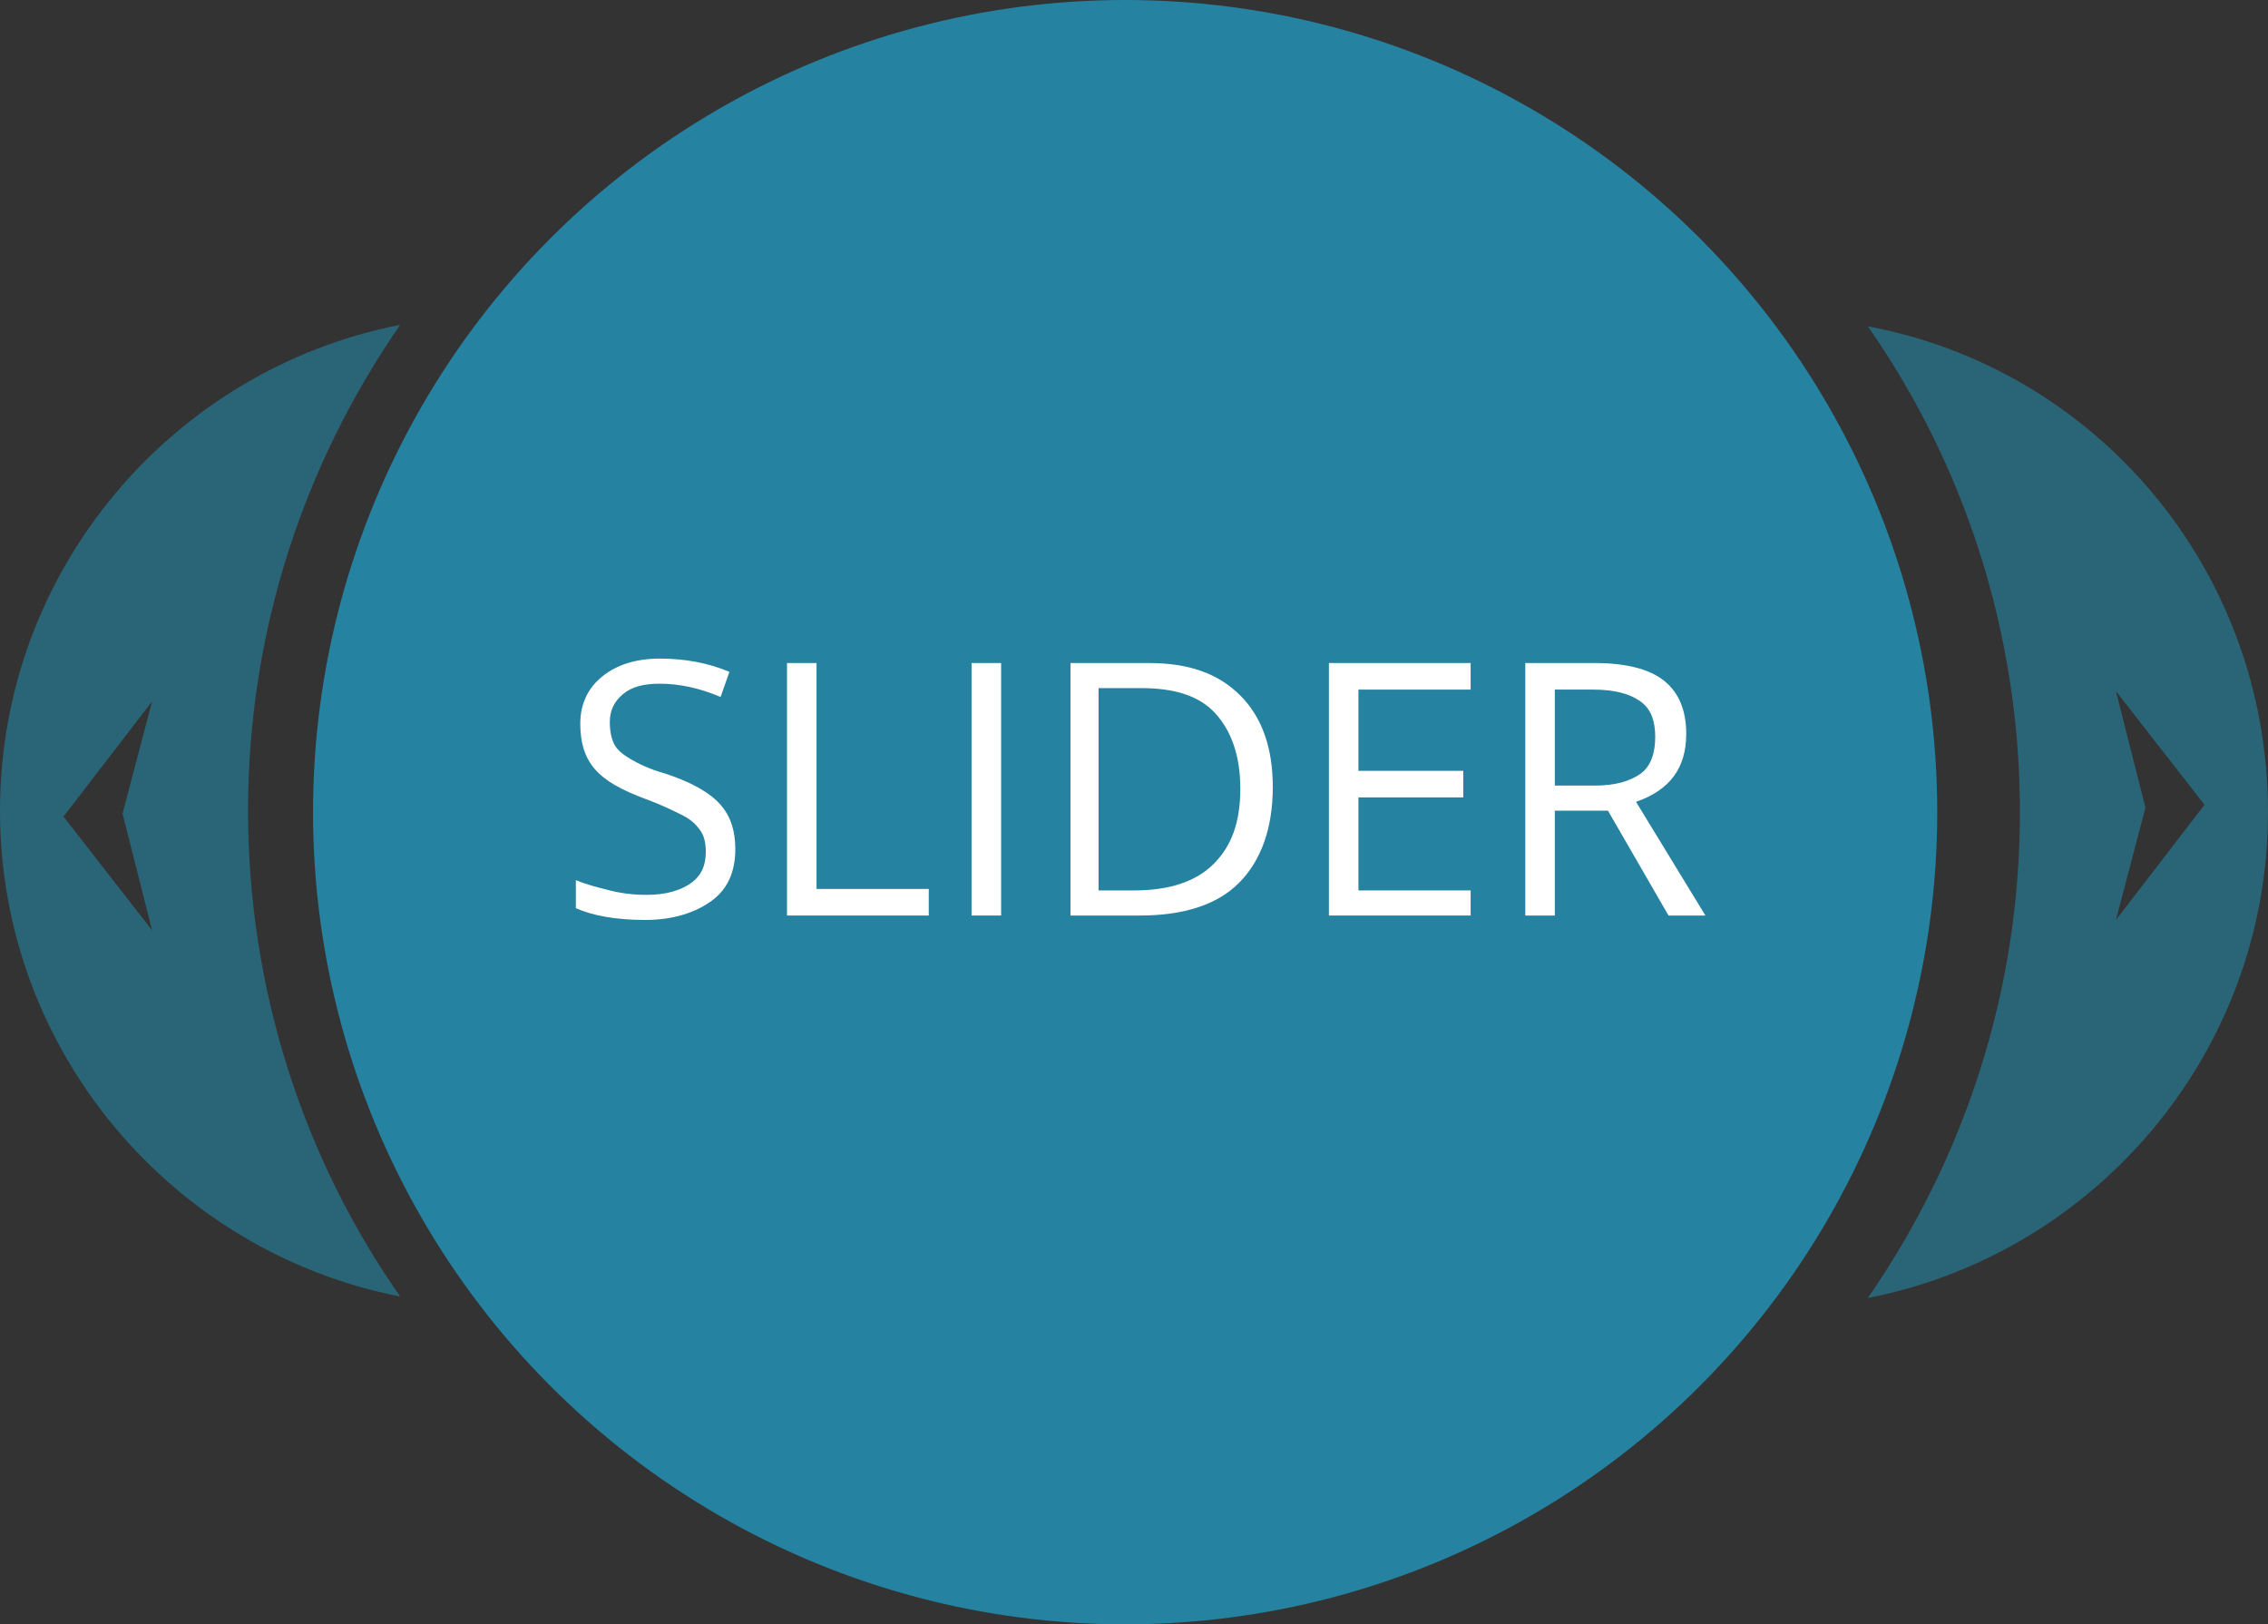
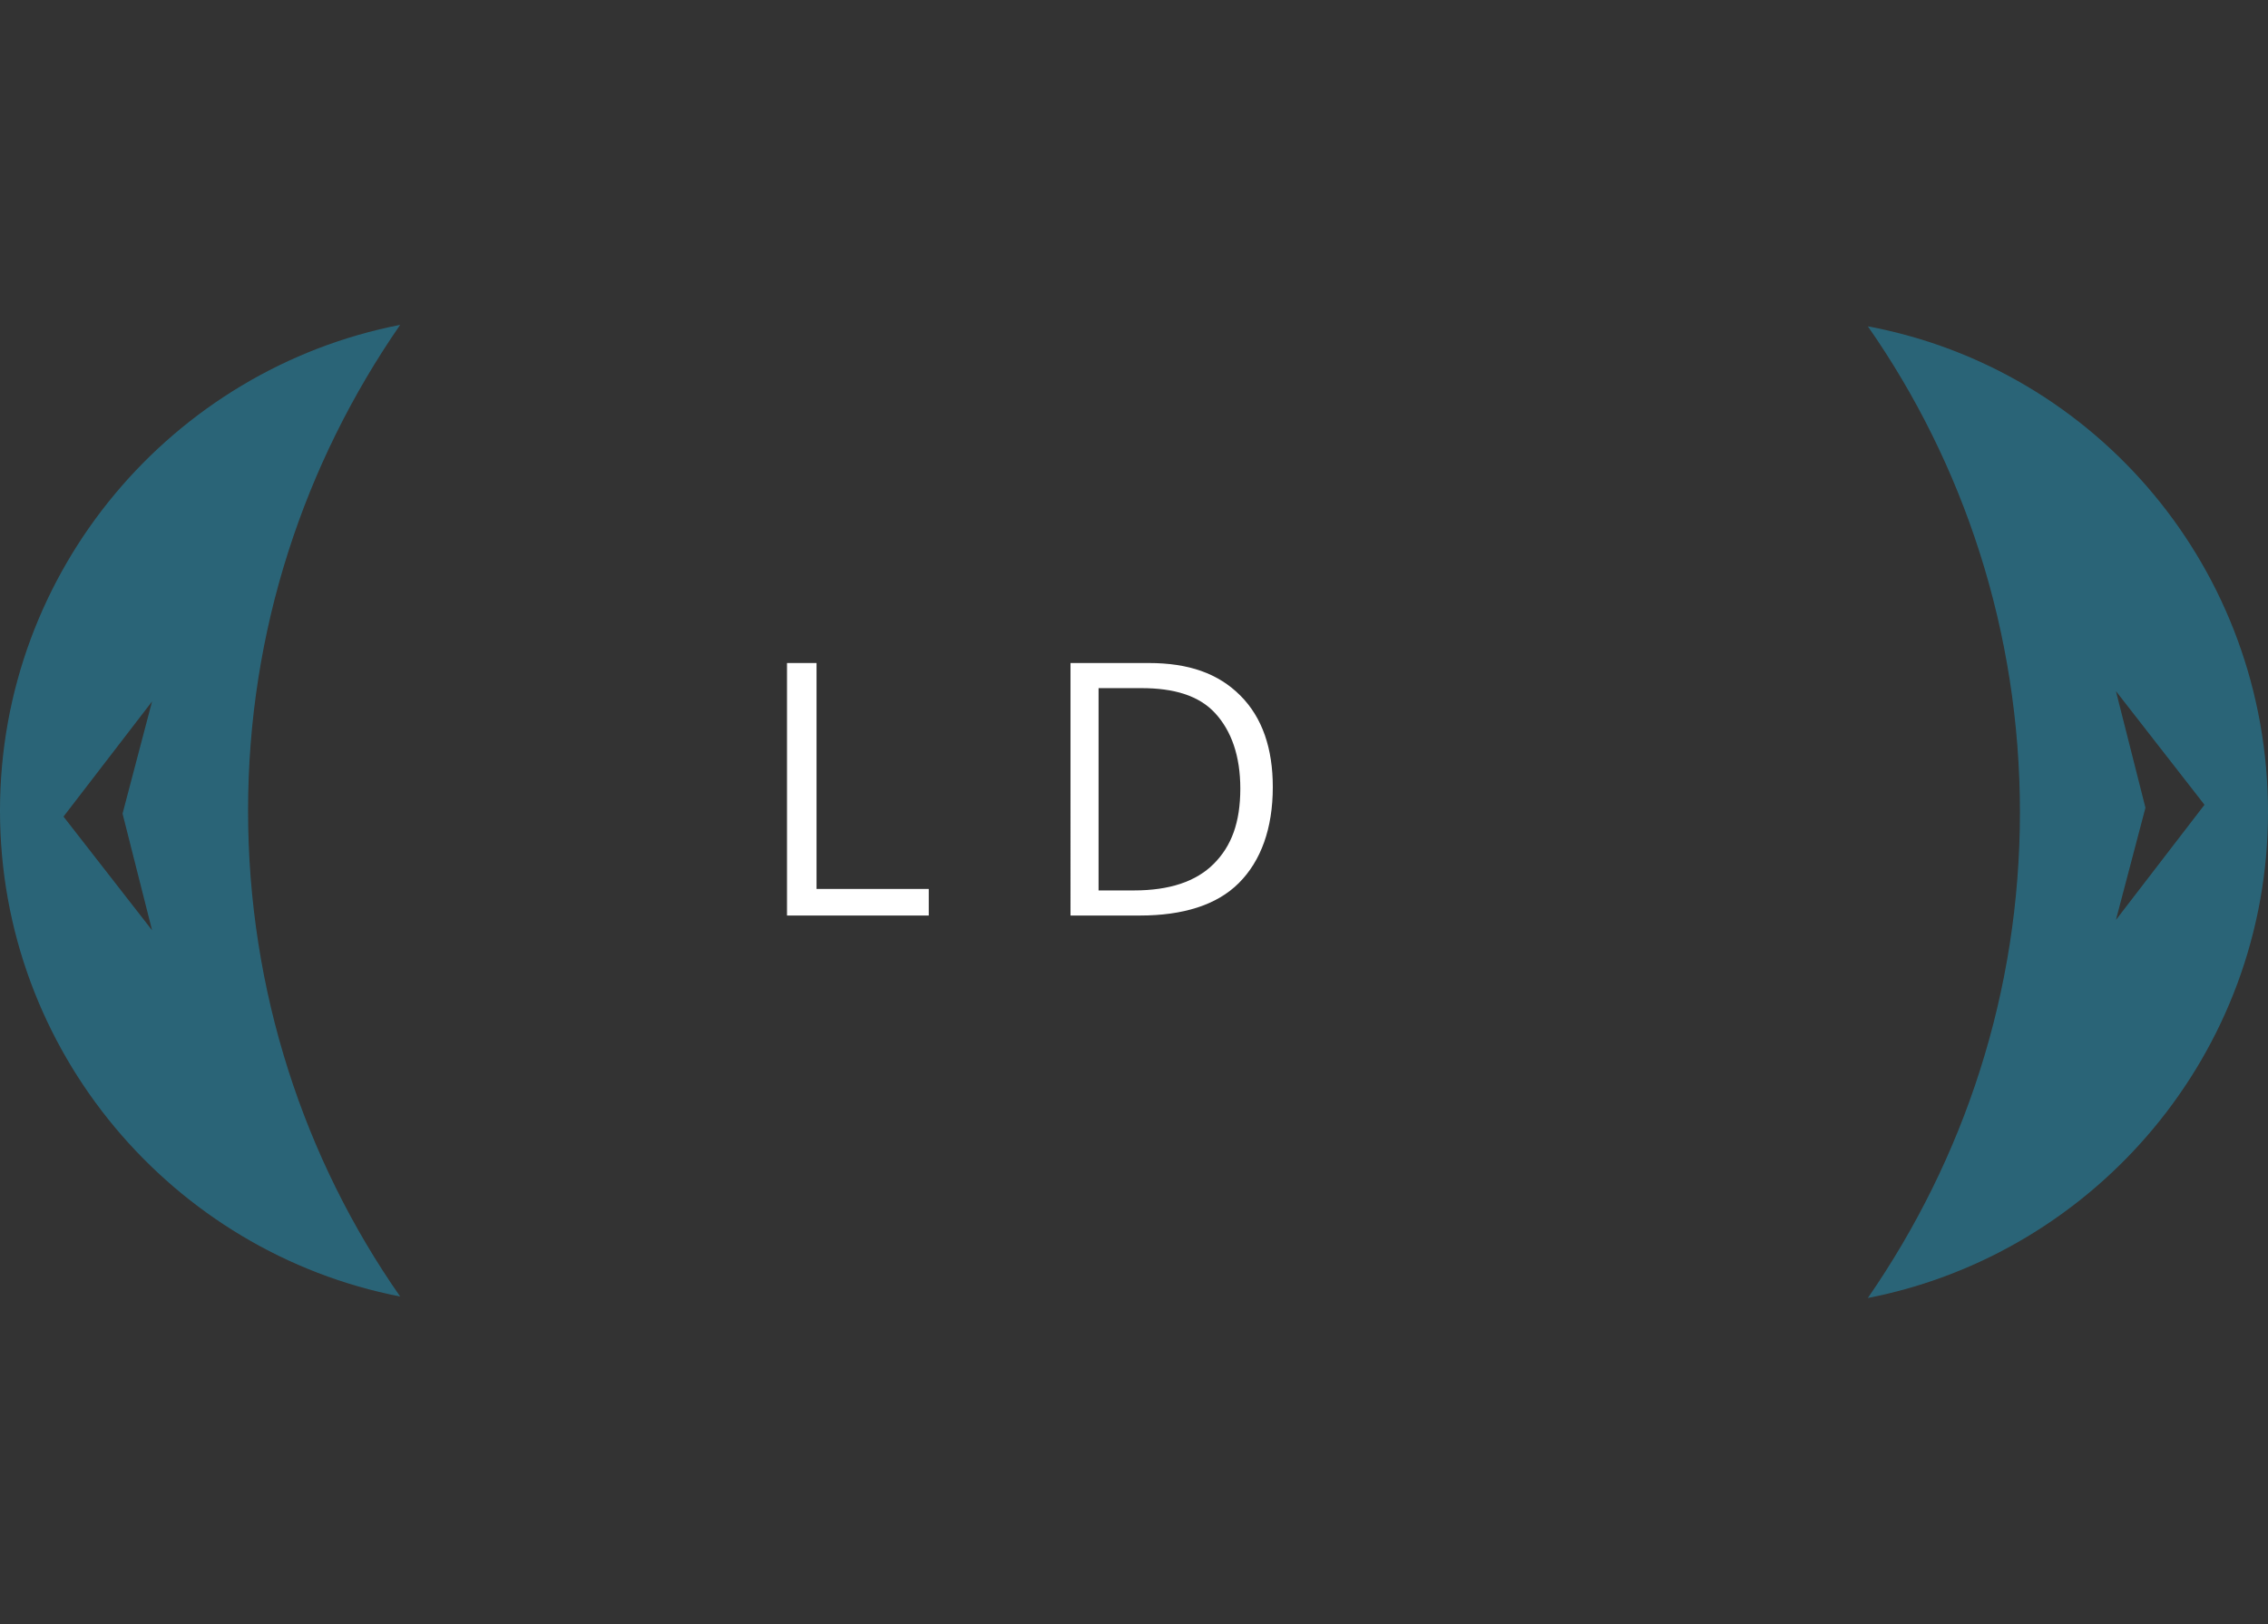
<svg xmlns="http://www.w3.org/2000/svg" version="1.1" id="Layer_1" x="0px" y="0px" width="153.6px" height="110px" viewBox="0 0 153.6 110" style="enable-background:new 0 0 153.6 110;" xml:space="preserve">
  <rect x="0" y="0" width="153.6" height="110" fill="#333333" stroke="none" />
  <style type="text/css">
	.st0{opacity:0.8;fill:#2296BC;enable-background:new    ;}
	.st1{opacity:0.5;fill:#2296BC;enable-background:new    ;}
	.st2{enable-background:new    ;}
	.st3{fill:#FFFFFF;}
</style>
  <g>
-     <circle id="XMLID_7582_" class="st0" cx="76.2" cy="55" r="55" />
    <path class="st1" d="M126.5,22.1c6.5,9.3,10.3,20.7,10.3,32.9s-3.8,23.5-10.3,32.9c15.4-3,27.1-16.6,27.1-32.9   C153.6,38.6,142,25,126.5,22.1z M143.3,62.3l2-7.6l-2-7.9l6,7.7L143.3,62.3z" />
    <path class="st1" d="M27.1,87.8c-6.5-9.3-10.3-20.7-10.3-32.9S20.6,31.4,27.1,22C11.7,25,0,38.6,0,54.9S11.7,84.8,27.1,87.8z    M10.3,47.5l-2,7.6l2,7.9l-6-7.7L10.3,47.5z" />
  </g>
  <g class="st2">
-     <path class="st3" d="M49.8,57.5c0,1.5-0.5,2.7-1.6,3.5s-2.6,1.3-4.5,1.3c-2,0-3.6-0.3-4.7-0.8v-1.9c0.7,0.3,1.5,0.5,2.3,0.7   s1.6,0.3,2.5,0.3c1.3,0,2.3-0.3,3-0.8s1-1.2,1-2.1c0-0.6-0.1-1.1-0.4-1.5s-0.6-0.7-1.2-1s-1.4-0.7-2.5-1.1c-1.6-0.6-2.7-1.2-3.4-2   s-1-1.8-1-3.1c0-1.3,0.5-2.4,1.5-3.2s2.3-1.2,3.9-1.2c1.7,0,3.3,0.3,4.7,0.9l-0.6,1.7c-1.4-0.6-2.8-0.9-4.1-0.9   c-1.1,0-1.9,0.2-2.5,0.7s-0.9,1.1-0.9,1.9c0,0.6,0.1,1.1,0.3,1.5s0.6,0.7,1.1,1s1.3,0.7,2.4,1c1.8,0.6,3,1.3,3.7,2.1   S49.8,56.3,49.8,57.5z" />
    <path class="st3" d="M53.3,62V44.9h2v15.3h7.6V62H53.3z" />
-     <path class="st3" d="M65.8,62V44.9h2V62H65.8z" />
    <path class="st3" d="M86.2,53.3c0,2.8-0.8,5-2.3,6.5S80.1,62,77.2,62h-4.7V44.9h5.3c2.7,0,4.7,0.7,6.2,2.2S86.2,50.7,86.2,53.3z    M84,53.4c0-2.2-0.6-3.9-1.7-5.1s-2.8-1.7-5-1.7h-2.9v13.7h2.4c2.4,0,4.2-0.6,5.4-1.8S84,55.7,84,53.4z" />
-     <path class="st3" d="M99.5,62H90V44.9h9.6v1.8H92v5.5h7.1v1.8H92v6.3h7.6V62z" />
-     <path class="st3" d="M105.3,54.9V62h-2V44.9h4.7c2.1,0,3.7,0.4,4.7,1.2s1.5,2,1.5,3.6c0,2.3-1.1,3.8-3.4,4.6l4.7,7.7H113l-4.1-7.1   H105.3z M105.3,53.2h2.7c1.4,0,2.4-0.3,3.1-0.8s1-1.4,1-2.5c0-1.1-0.3-1.9-1-2.4s-1.7-0.8-3.2-0.8h-2.6V53.2z" />
  </g>
</svg>